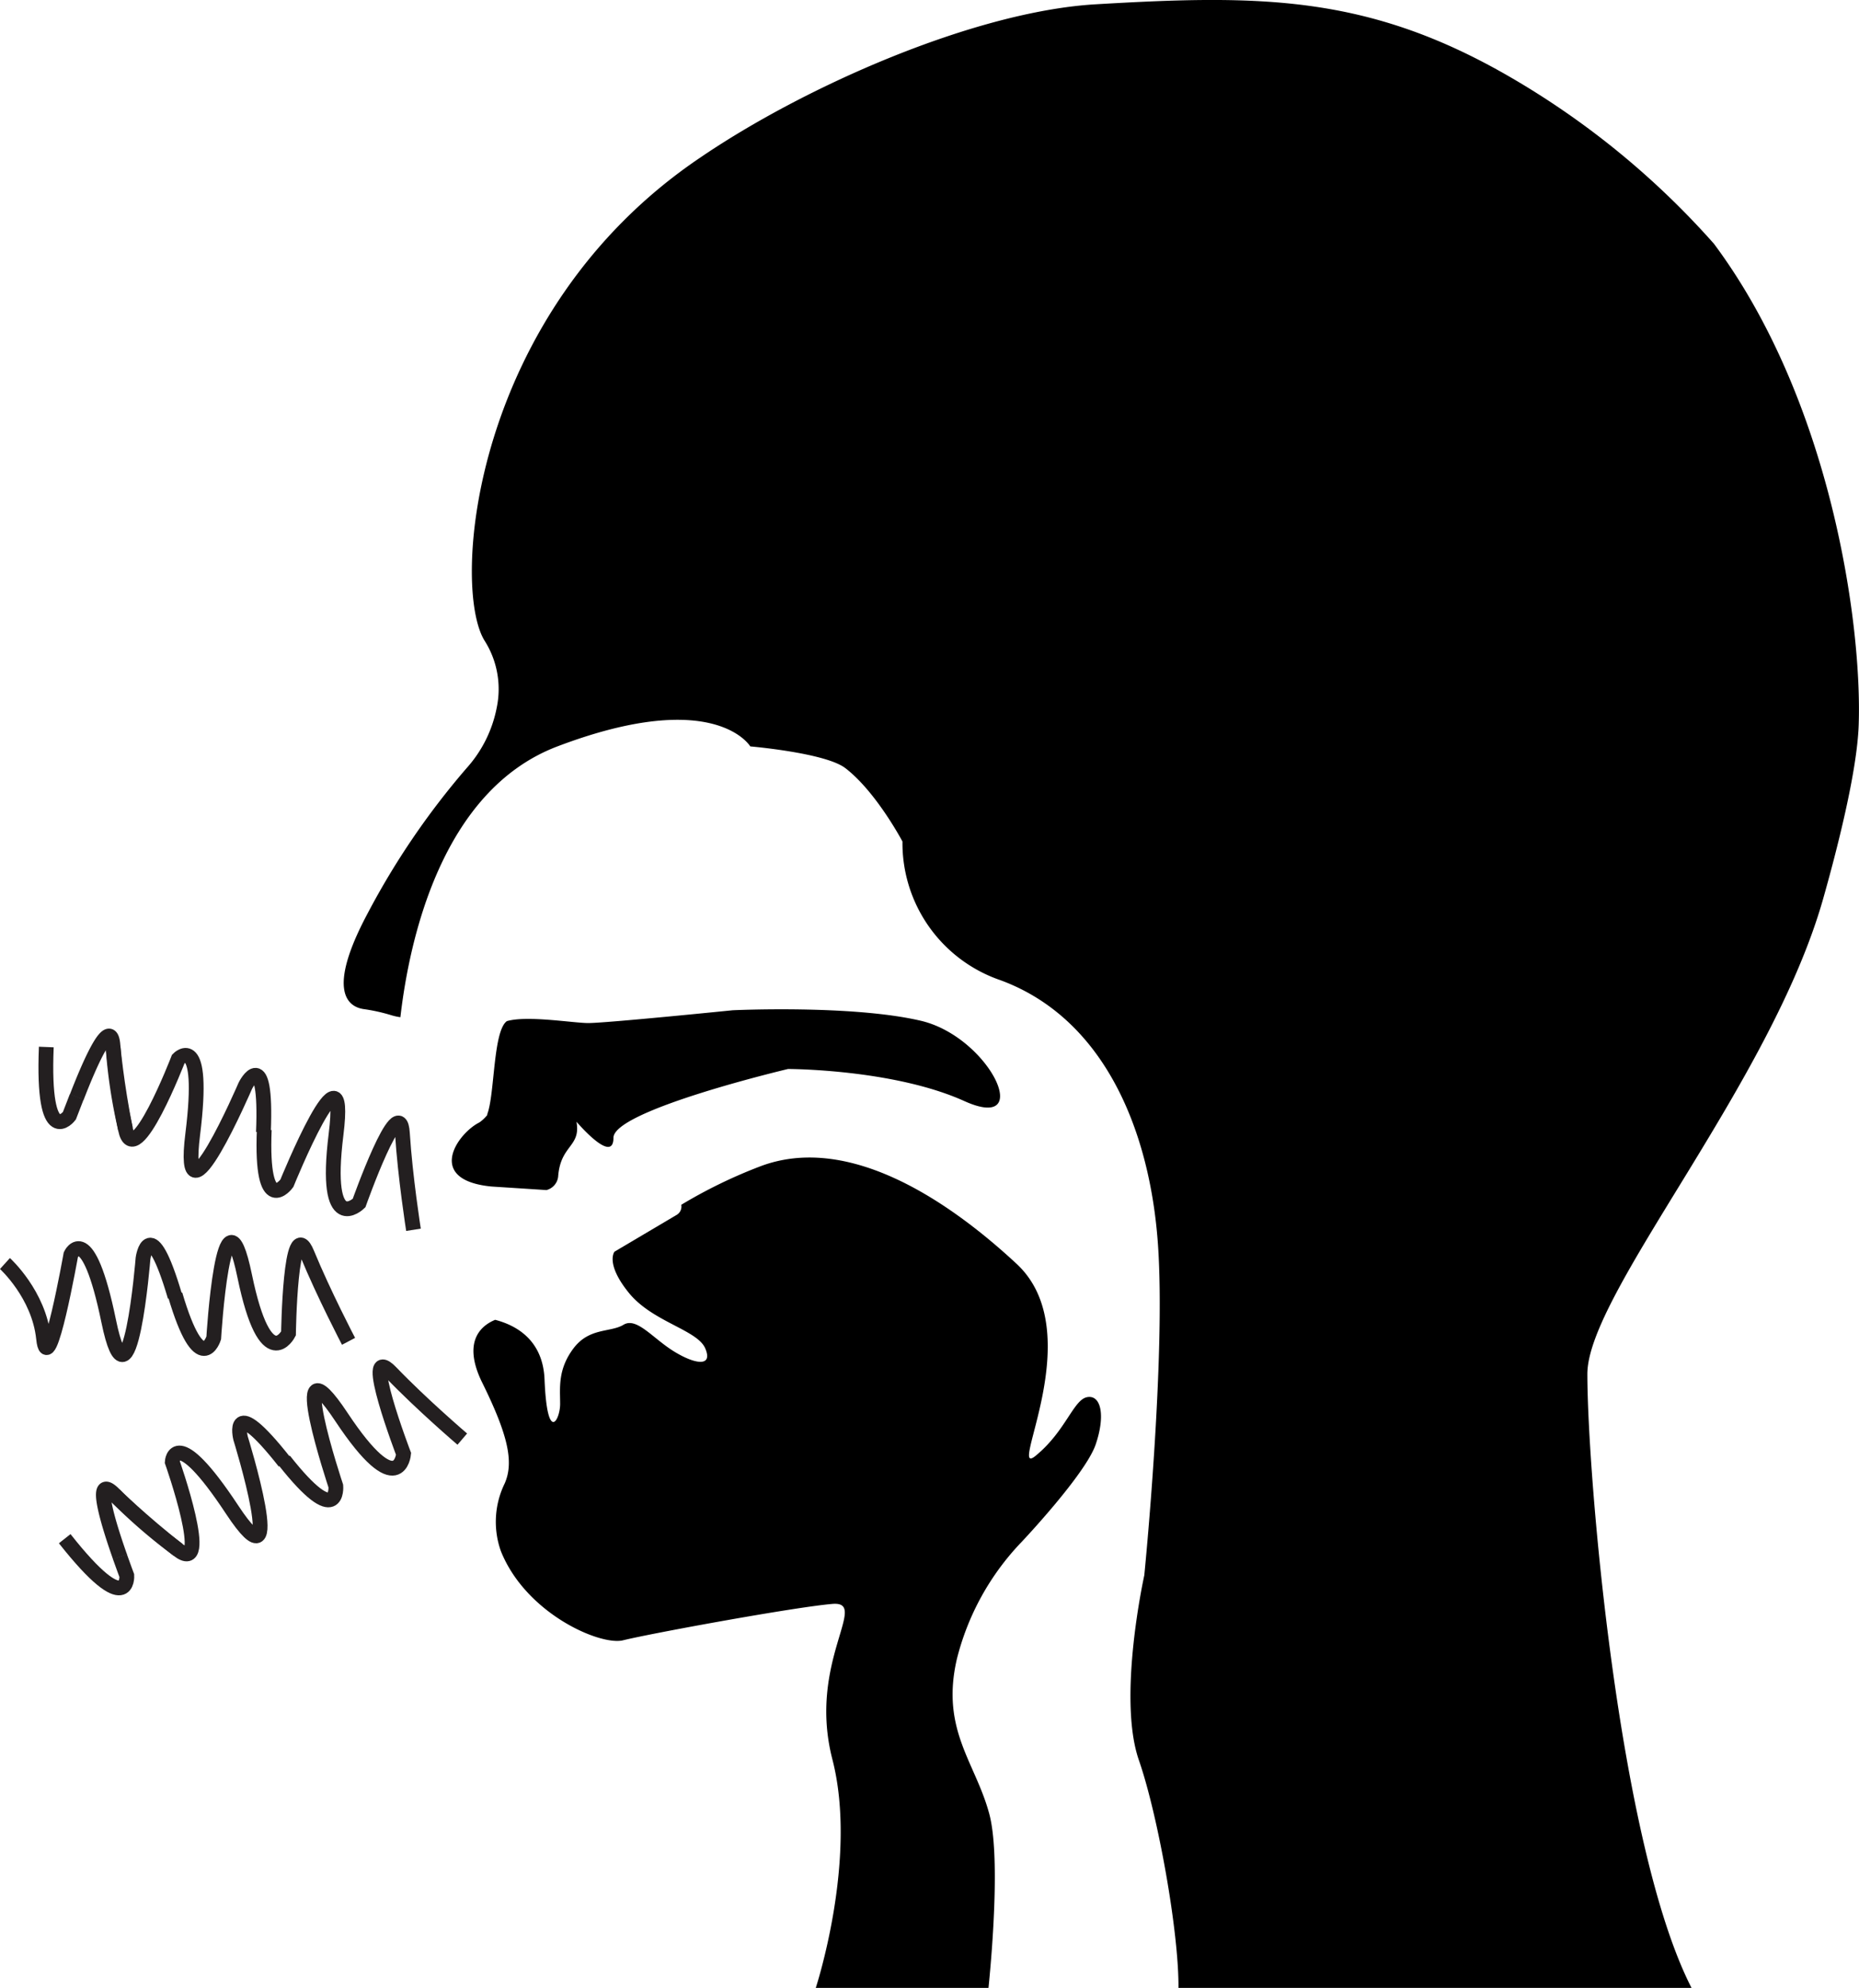
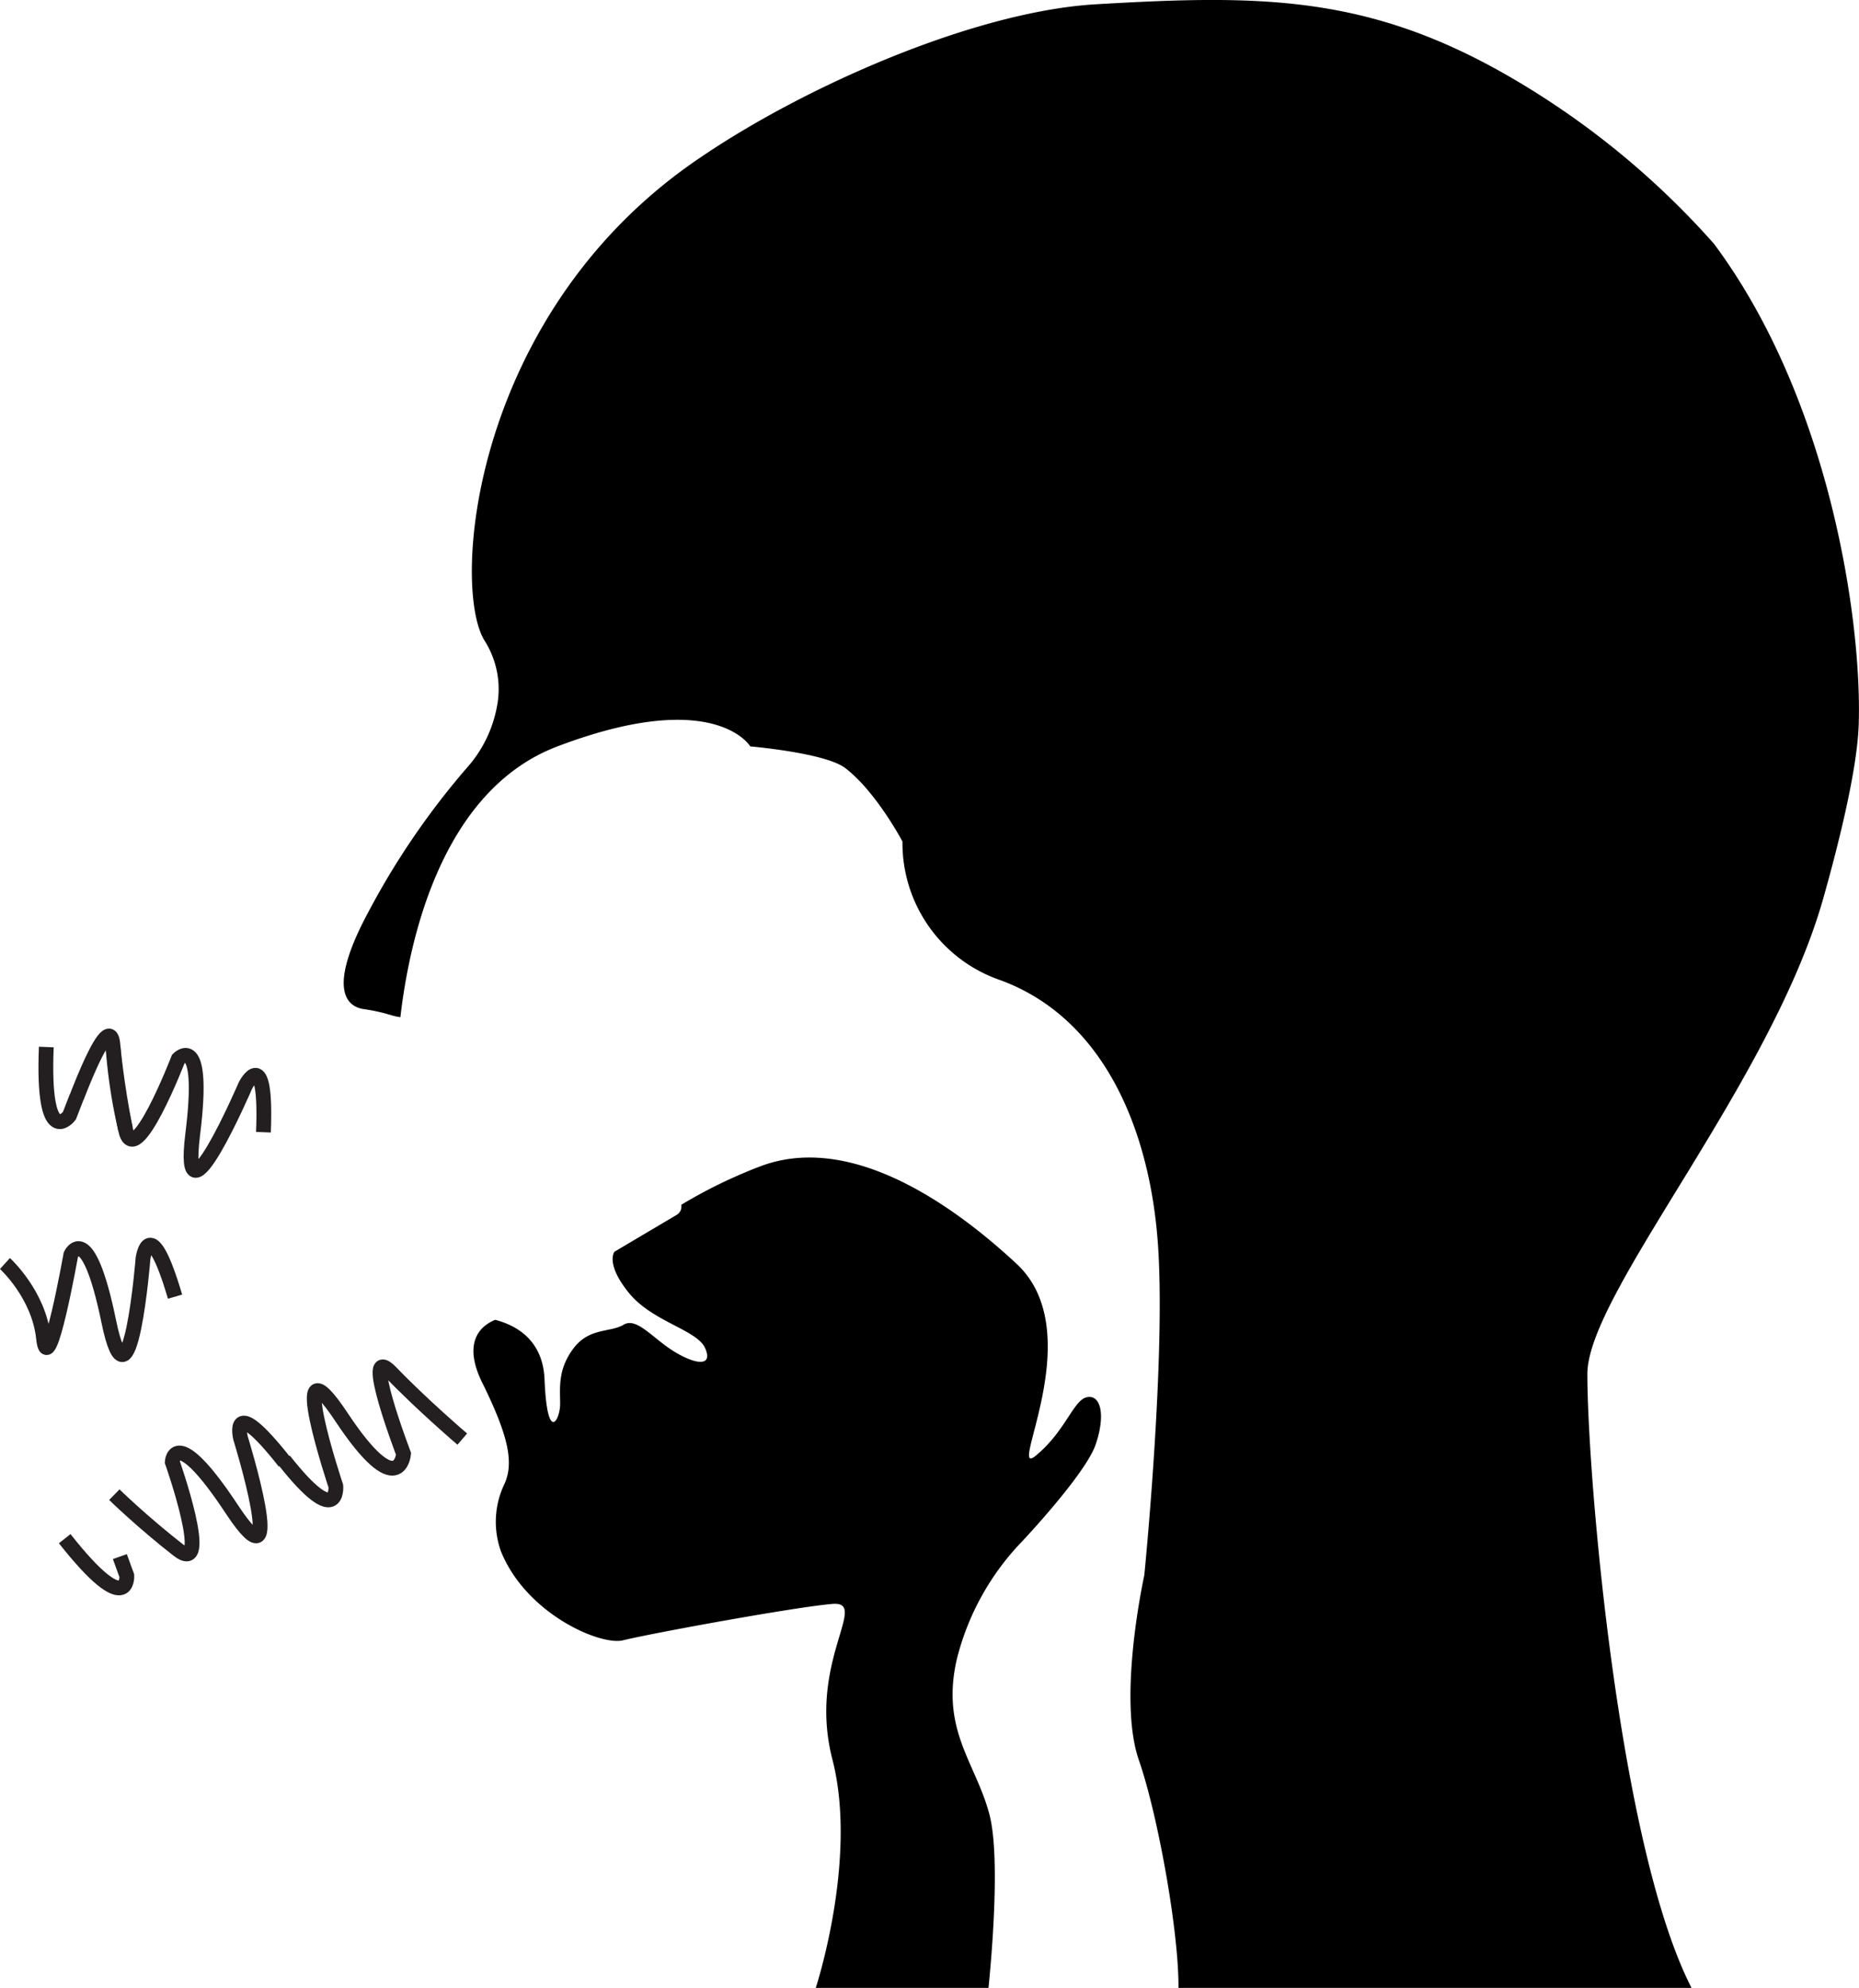
<svg xmlns="http://www.w3.org/2000/svg" viewBox="0 0 251.37 268.75">
  <defs>
    <style>.cls-1,.cls-2{fill:none;}.cls-2{stroke:#231f20;stroke-miterlimit:10;stroke-width:2px;}</style>
  </defs>
  <g id="Layer_2" data-name="Layer 2">
    <path class="cls-1" d="M103.49,167.83a1.31,1.31,0,0,0,.58-1.34,67.93,67.93,0,0,0-9,6.31Z" transform="translate(-11.92 -3.56)" />
-     <path d="M87.39,162.65c.31-4.34,3.1-4,2.48-7.44,0,0,5,5.89,5,2.17s23.61-9.3,23.61-9.3,14.23,0,23.84,4.34,3.42-8.68-5.89-10.86S111,140.14,111,140.14s-17.06,1.73-19.54,1.73c-2,0-8.26-1.06-11-.26-1.88,1.34-1.63,9.9-2.65,12.57v.12a5,5,0,0,1-1.06,1c-3,1.5-7.36,7.79,1.62,8.67l7.44.48A2.12,2.12,0,0,0,87.39,162.65Z" transform="translate(-11.92 -3.56)" />
    <path d="M145.71,248.87c-1.84-7-6.62-11.39-4.41-21a35.15,35.15,0,0,1,8.78-15.87s8.63-9.13,10-13.17.66-6.75-1.18-6.38-2.9,4.62-6.94,7.92,7.41-16.67-2.58-25.95-23.16-17.49-34.6-13.2a66.81,66.81,0,0,0-10.74,5.22,1.31,1.31,0,0,1-.58,1.34l-8.45,5h0s-1.28,1.58,1.93,5.55,9.28,5,10.35,7.54-1.43,2.14-4.29.36-5-4.64-6.77-3.57-4.64.35-6.78,3.21-1.79,5.35-1.79,7.49-1.75,5.48-2.11-3.32c-.22-5.35-3.86-7.32-6.68-8.05l-.2.09c-1.53.69-4.26,2.68-1.65,8.19,3.57,7.2,4.43,10.92,3.14,13.85a11.82,11.82,0,0,0-.51,9.15c3.4,8.47,13.44,12.8,16.51,12.05,3.79-.94,23.19-4.49,28.31-4.92s-3.39,7.84,0,21c3.49,13.5-2.25,30.93-2.25,30.93h23.36C146.14,266.82,147.12,254.25,145.71,248.87Z" transform="translate(-11.92 -3.56)" />
    <path d="M243.68,36.52a111.44,111.44,0,0,0-27.4-22.45c-19.36-11.27-34-11.24-56.35-9.92-16.2,1-39.09,11-53.39,20.76C75.61,45.81,72.87,83.08,77.49,90.25a12.2,12.2,0,0,1,1.62,8.86,17.09,17.09,0,0,1-4.1,8.3,104.42,104.42,0,0,0-13.44,19.75c-5.62,10.58-2.46,12.52-.5,12.82a23.87,23.87,0,0,1,3.66.8,7.91,7.91,0,0,0,1.33.3c1.18-10.25,5.49-30.64,21.23-36.61,21.31-8.09,26.08,0,26.08,0s10.18.87,12.86,2.94c4.18,3.21,7.72,9.92,7.72,9.92a19.59,19.59,0,0,0,13.23,18.74c14,5.14,20.21,20.21,21.31,35.64s-1.84,44.82-1.84,44.82-3.67,16.54-.73,25c2.57,7.4,5.42,23.27,5.35,30.79h69.38c-9.9-19.29-14.09-69.53-14.09-83,0-10.87,24.8-39.26,31.88-64.24,1.76-6.21,4.6-17.09,4.81-23.54C263.72,87.93,259.49,57.75,243.68,36.52Z" transform="translate(-11.92 -3.56)" />
    <path class="cls-2" d="M27.2,145s.46,5.16,1.69,11.25c1.2,5.87,7.14-9.53,7.14-9.53s3.7-3.85,1.95,10.18,7.12-6.57,7.12-6.57,2.93-5.83,2.44,6.3" transform="translate(-11.92 -3.56)" />
-     <path class="cls-2" d="M67.83,169.82s-1.12-7.09-1.5-13.07-5.86,9.46-5.86,9.46-4.85,4.74-3.11-9.29-6.65,6.61-6.65,6.61-3.54,4.89-3.06-7.23" transform="translate(-11.92 -3.56)" />
    <path class="cls-2" d="M12.59,174.38s4.6,4.16,5.22,10.12,3.69-11.32,3.69-11.32,2.27-4.84,5.12,9,4.64-8.5,4.64-8.5.9-6.46,4.33,5.18" transform="translate(-11.92 -3.56)" />
-     <path class="cls-2" d="M59.05,184.9s-3.33-6.35-5.61-11.89-2.51,10.83-2.51,10.83-3.08,6-5.93-7.8-4.18,8.4-4.18,8.4-1.79,5.77-5.22-5.86" transform="translate(-11.92 -3.56)" />
    <path class="cls-2" d="M22.3,151.83c-.58,1.49-1,2.58-1,2.58s-3.69,4.83-3.12-9.3" transform="translate(-11.92 -3.56)" />
    <path class="cls-2" d="M28.89,156.2A70.16,70.16,0,0,1,27.2,145c-.28-4.39-3.31,2.77-4.9,6.88" transform="translate(-11.92 -3.56)" />
    <path class="cls-2" d="M27.38,205.63s3.7,3.62,8.6,7.45c4.72,3.69-.77-11.88-.77-11.88s.31-5.34,8.1,6.46S44.45,198,44.45,198s-1.56-6.32,5.95,3.21" transform="translate(-11.92 -3.56)" />
    <path class="cls-2" d="M74.43,198.12s-5.46-4.66-9.63-9,1.69,11,1.69,11-.61,6.76-8.41-5-.75,9.35-.75,9.35.48,6-7-3.5" transform="translate(-11.92 -3.56)" />
    <path class="cls-2" d="M28.13,214c.53,1.5.94,2.58.94,2.58s.34,6.07-8.4-5" transform="translate(-11.92 -3.56)" />
-     <path class="cls-2" d="M36,213.08a71.38,71.38,0,0,1-8.6-7.45c-3.07-3.16-.72,4.25.75,8.41" transform="translate(-11.92 -3.56)" />
  </g>
</svg>